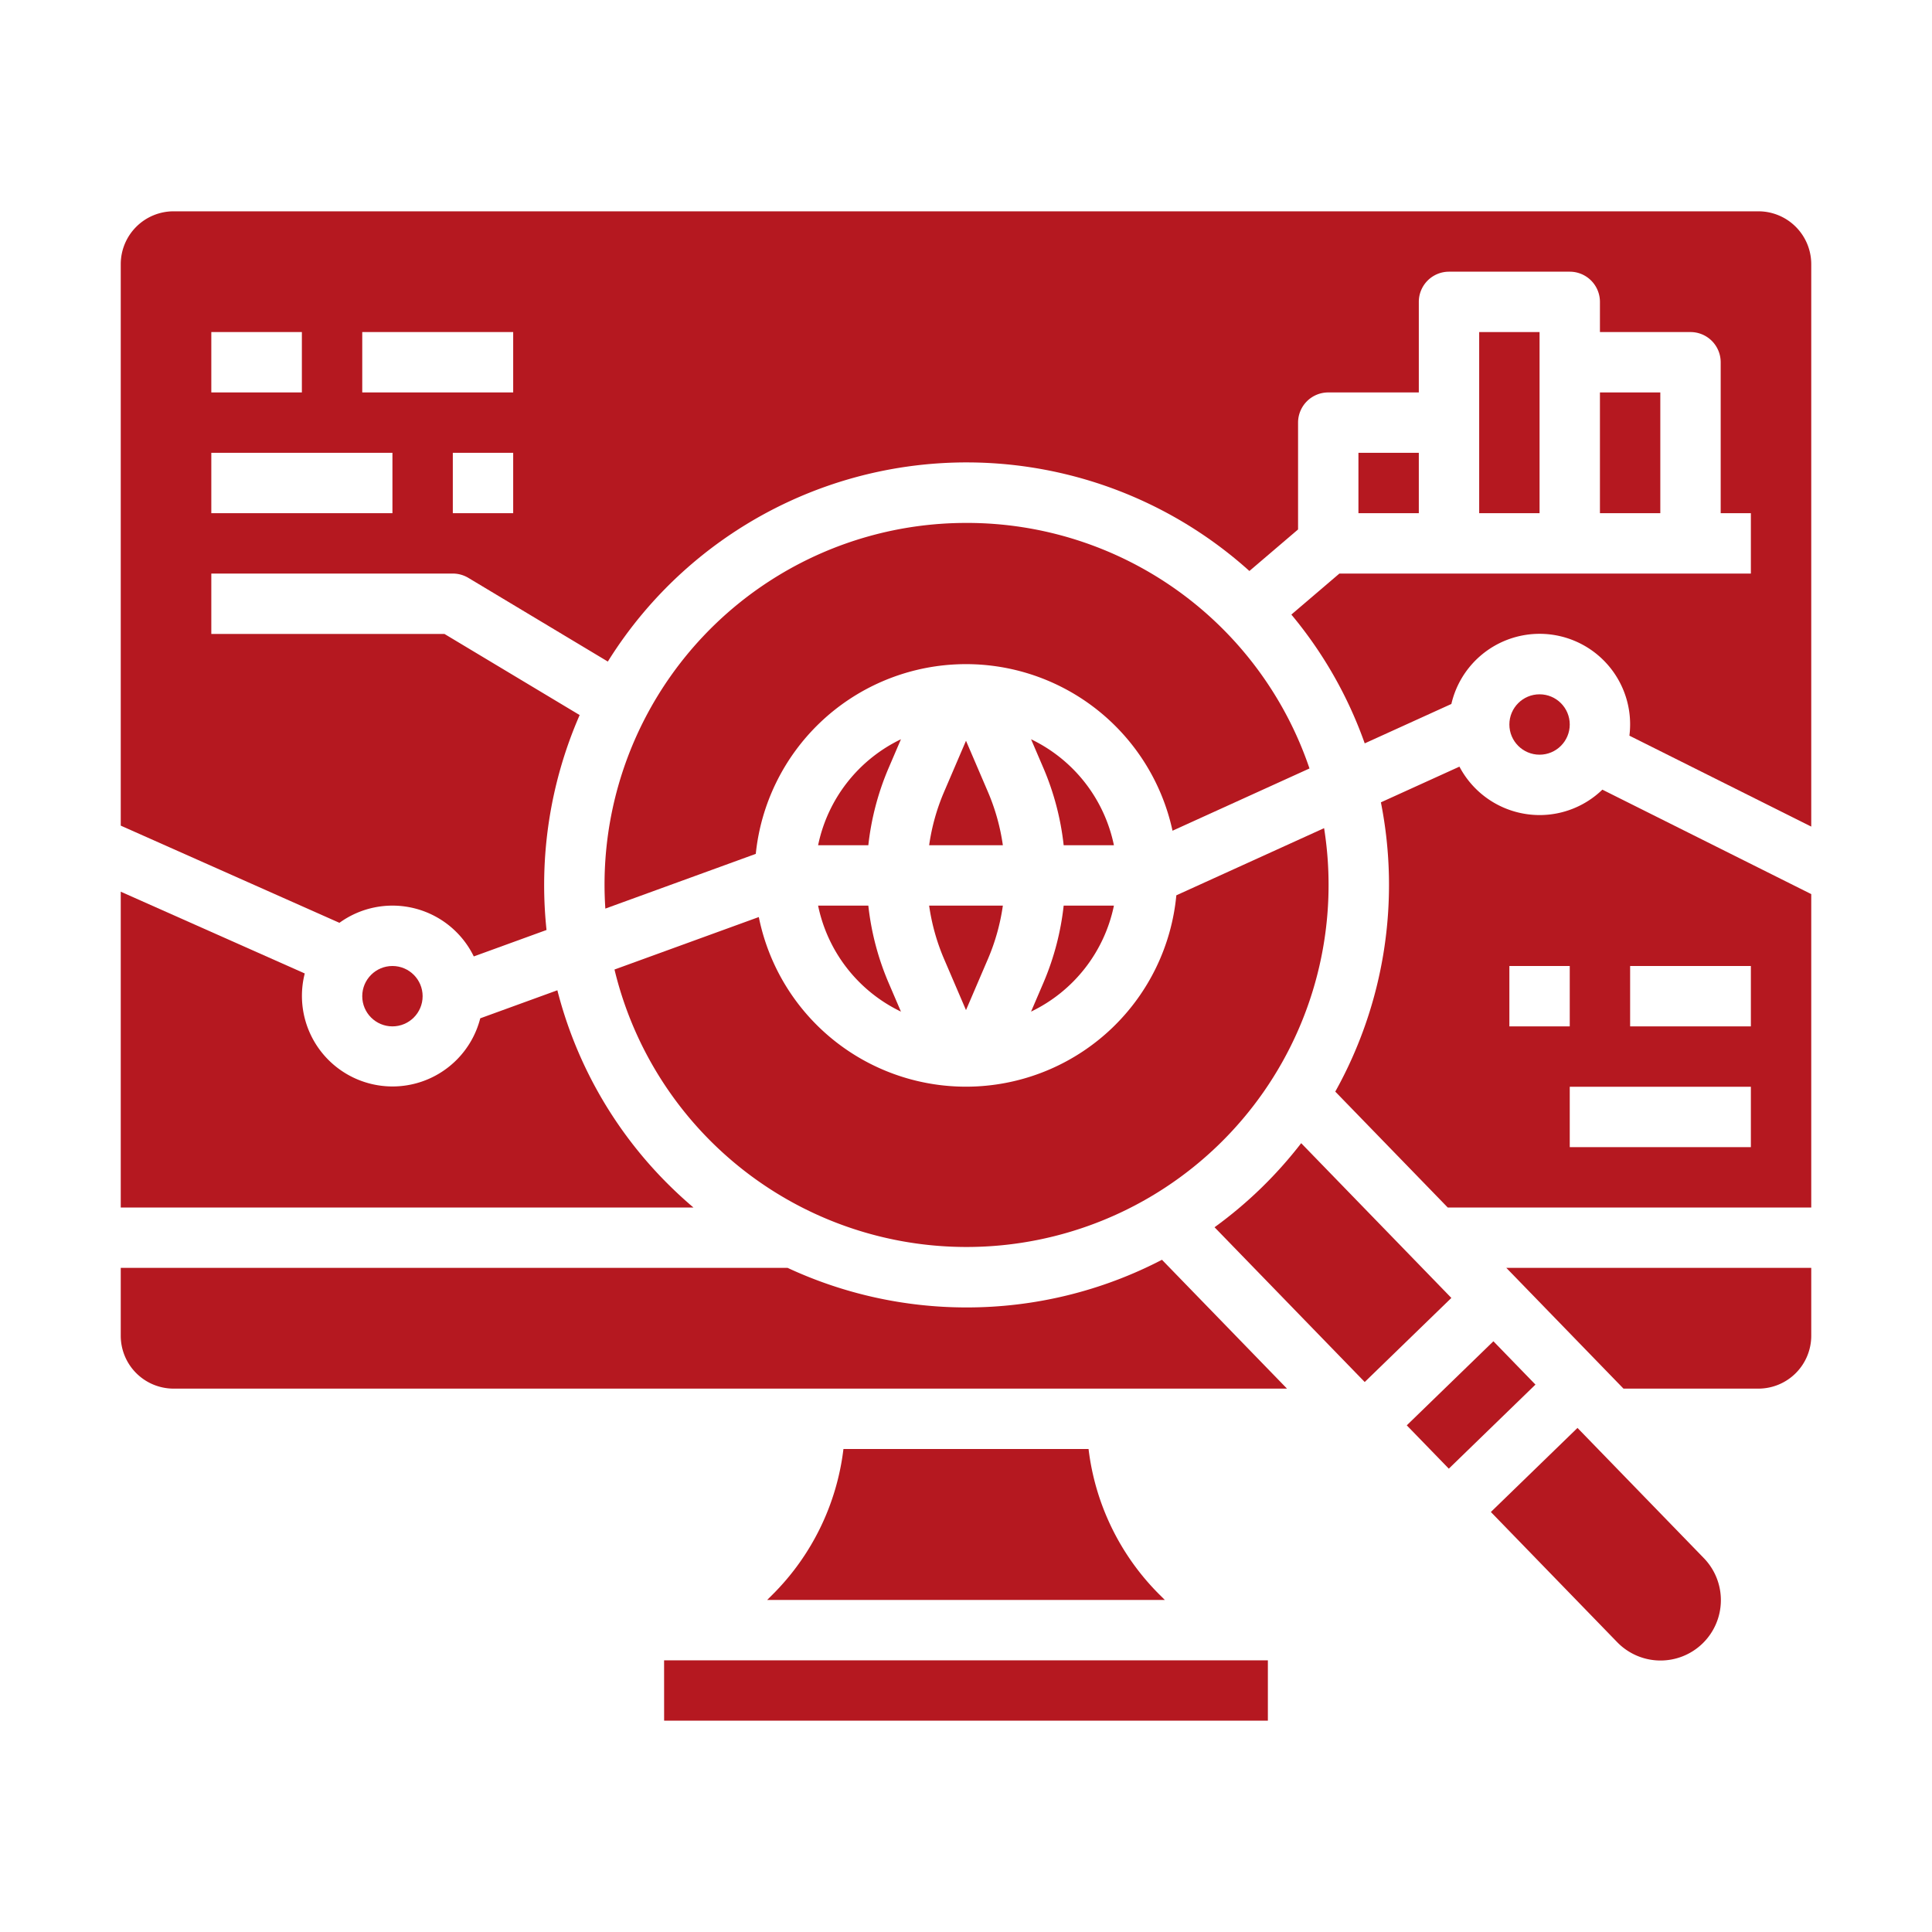
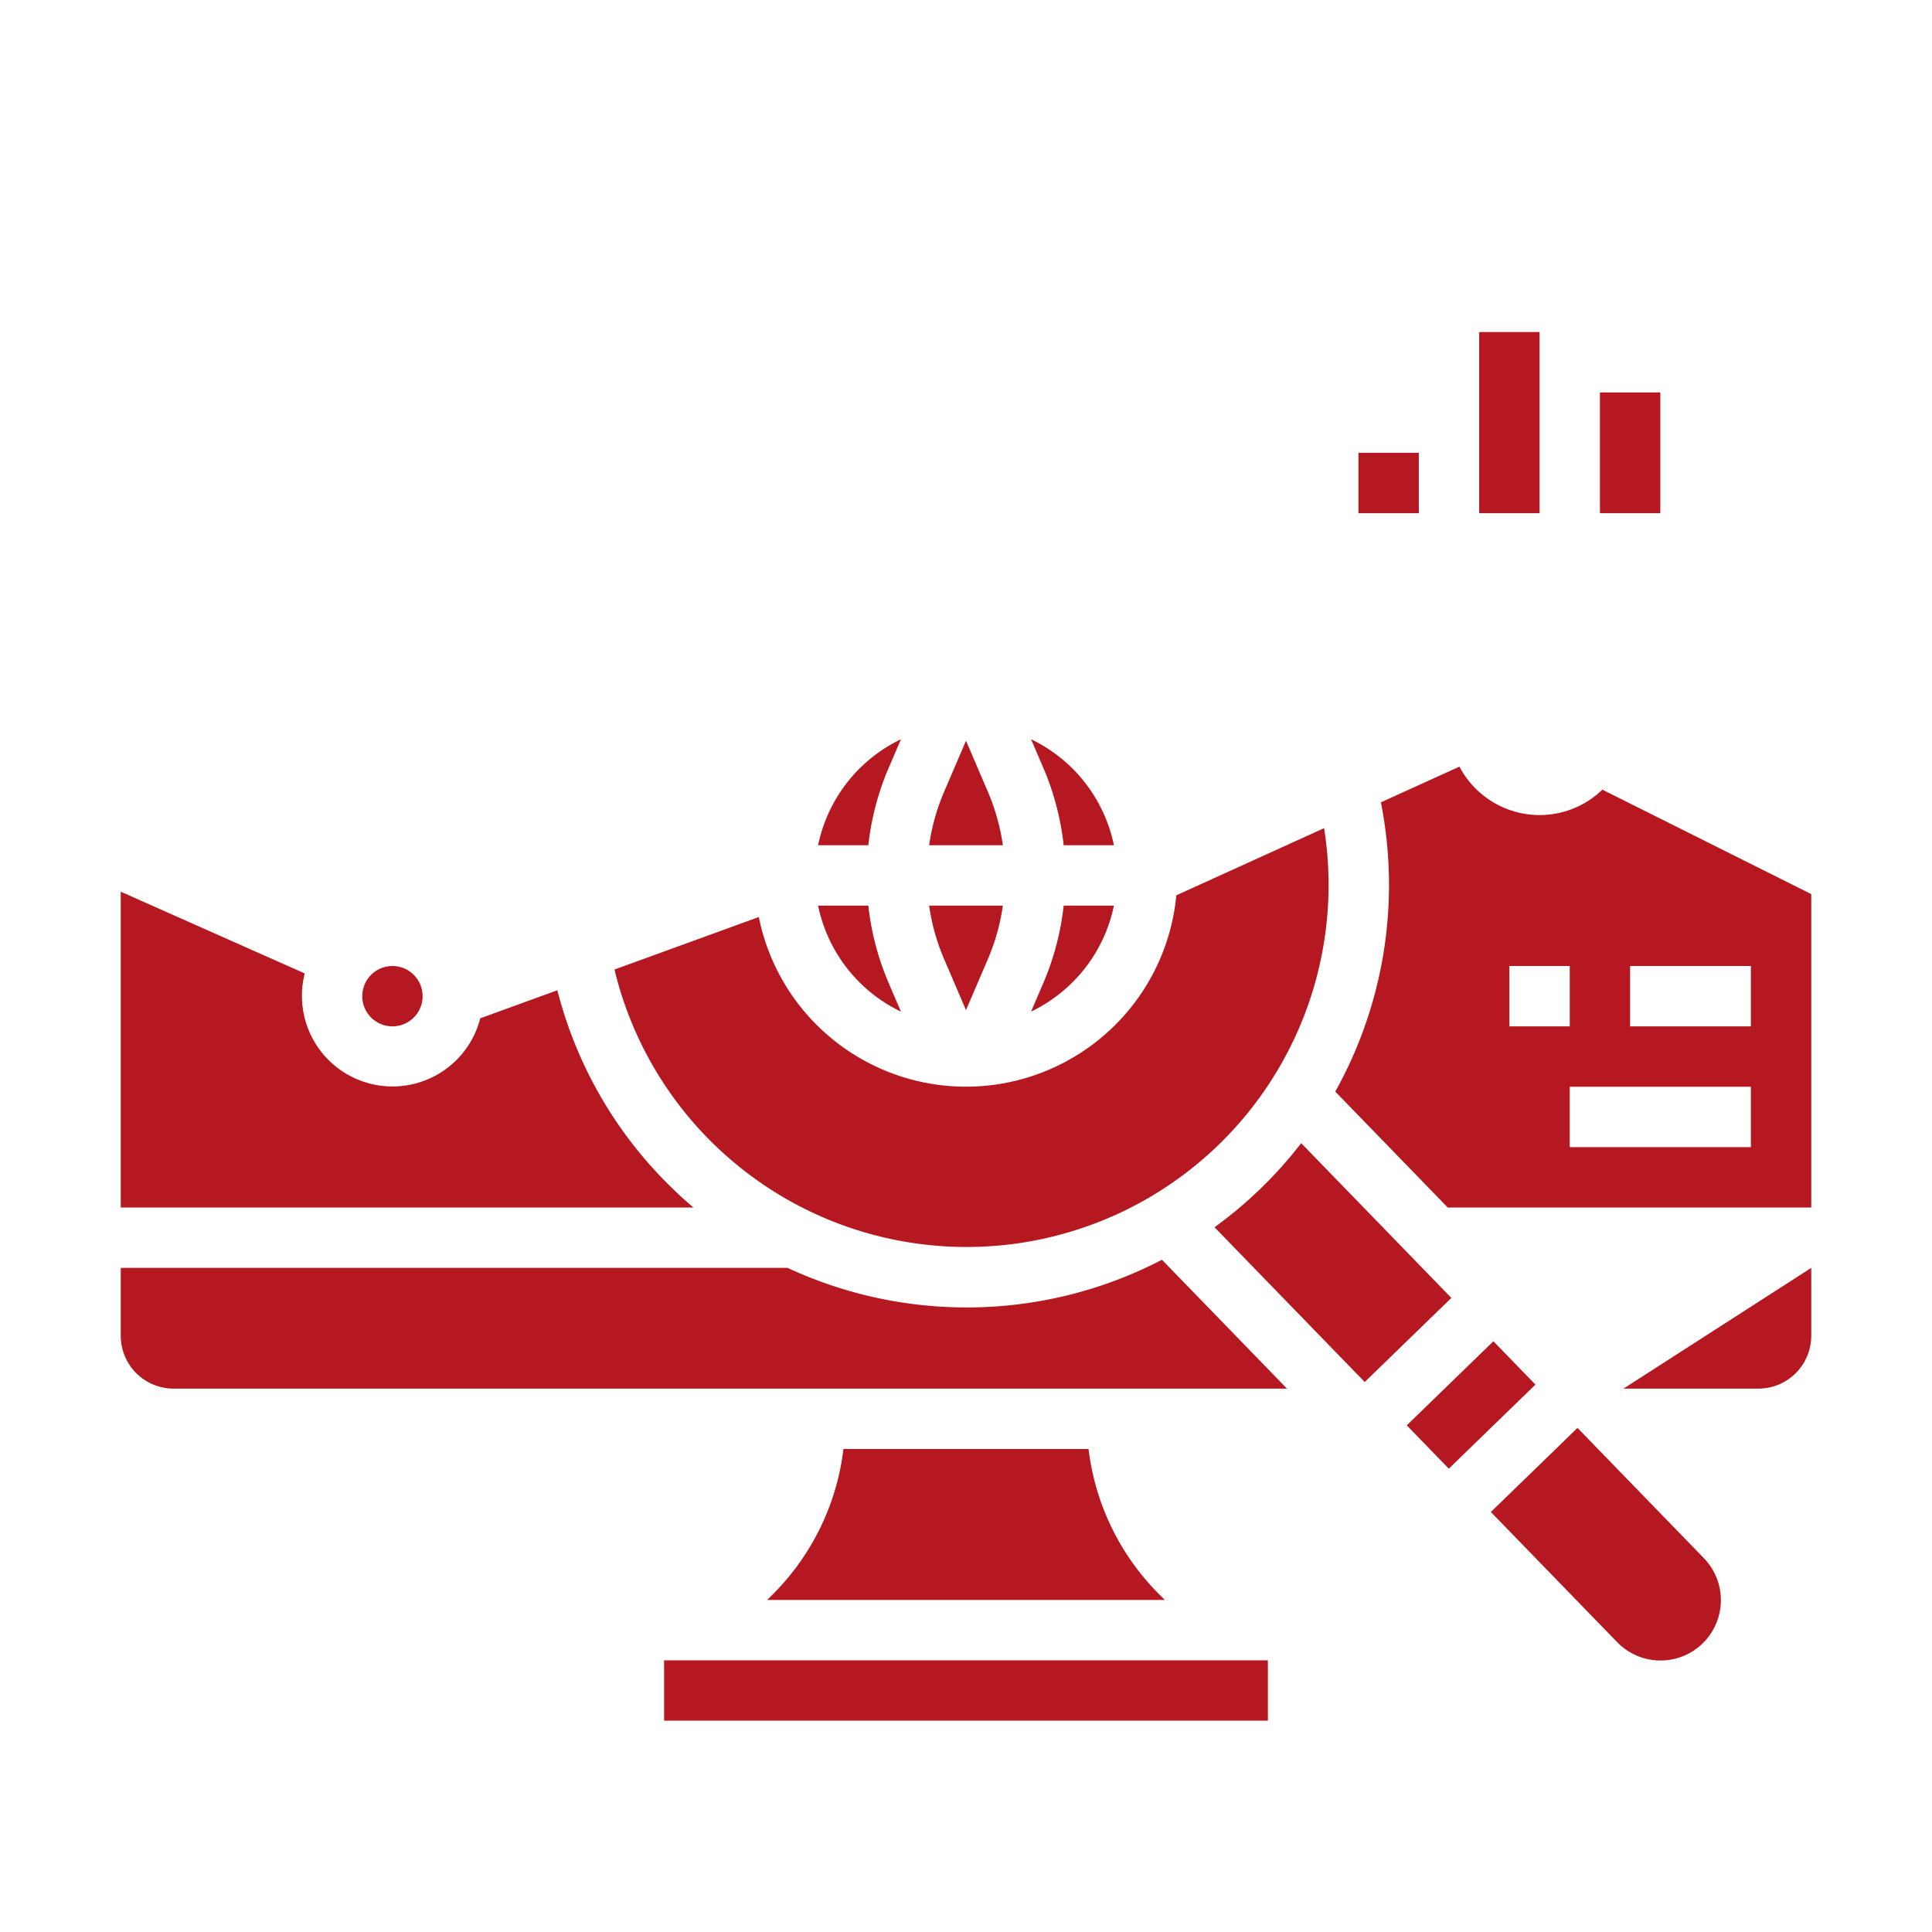
<svg xmlns="http://www.w3.org/2000/svg" height="100px" width="100px" fill="#b51820" viewBox="0 0 512 512" x="0px" y="0px">
  <title>researcher-research-search-zoom-glass</title>
  <g>
    <path d="M175.99,440,176,456H336V440H175.99Z" />
-     <path d="M256.139,138.582a95.826,95.826,0,0,0-95.716,102.206l39.866-14.5a56,56,0,0,1,110.439-6.137l36.3-16.5a95.844,95.844,0,0,0-90.892-65.071Z" />
    <path d="M295.2,224a40.143,40.143,0,0,0-21.956-28.089l3.314,7.726A71.835,71.835,0,0,1,281.883,224Z" />
    <path d="M256.168,346.484A112.351,112.351,0,0,1,208.729,336H32v18a14.015,14.015,0,0,0,14,14H341.07l-33.137-34.146A112.076,112.076,0,0,1,256.168,346.484Z" />
    <path d="M344.828,302.954a112.181,112.181,0,0,1-22.963,22.282l39.8,41.011,22.961-22.28Z" />
    <path d="M288.478,384H223.522a65.446,65.446,0,0,1-18.835,38.628L203.313,424H308.687l-1.374-1.372A65.446,65.446,0,0,1,288.478,384Z" />
    <path d="M295.2,240H281.883a71.817,71.817,0,0,1-5.328,20.357l-3.316,7.732A40.145,40.145,0,0,0,295.2,240Z" />
    <path d="M256,196.31l-5.848,13.633A55.77,55.77,0,0,0,246.232,224h19.536a55.78,55.78,0,0,0-3.922-14.062Z" />
    <path d="M238.761,268.089l-3.314-7.726A71.835,71.835,0,0,1,230.117,240H216.805A40.143,40.143,0,0,0,238.761,268.089Z" />
    <circle cx="104" cy="264" r="8" />
    <path d="M175.774,312.533a111.307,111.307,0,0,1-28.066-50.1l-20.437,7.432a24,24,0,1,1-46.507-11.886L32,236.31V320H183.766Q179.634,316.495,175.774,312.533Z" />
    <path d="M201.1,243.024l-38.253,13.91A95.948,95.948,0,0,0,350.9,219.469l-39.158,17.8a56,56,0,0,1-110.65,5.756Z" />
    <path d="M235.445,203.643l3.316-7.732A40.145,40.145,0,0,0,216.805,224h13.312A71.817,71.817,0,0,1,235.445,203.643Z" />
    <rect x="373.862" y="364.33" width="31.993" height="16" transform="translate(-149.216 376.606) rotate(-44.137)" />
    <path d="M256,267.69l5.848-13.633A55.77,55.77,0,0,0,265.768,240H246.232a55.78,55.78,0,0,0,3.922,14.062Z" />
    <polygon points="408 88 392 88 392 112 392 136 408 136 408 96 408 88" />
-     <path d="M466,56H46A14.015,14.015,0,0,0,32,70V218.8l57.953,25.757a23.968,23.968,0,0,1,35.606,8.908l19.277-7.01a112.578,112.578,0,0,1,8.778-56.957L117.784,168H56V152h64a8.009,8.009,0,0,1,4.116,1.14l36.966,22.179a112.013,112.013,0,0,1,170.023-24L344,140.311V112a8,8,0,0,1,8-8h24V80a8,8,0,0,1,8-8h32a8,8,0,0,1,8,8v8h24a8,8,0,0,1,8,8v40h8v16H354.951l-12.728,10.869A111.121,111.121,0,0,1,361.664,197l22.965-10.439a23.993,23.993,0,0,1,47.182,8.4L480,219.056V70A14.015,14.015,0,0,0,466,56ZM56,88H80v16H56Zm48,48H56V120h48Zm32,0H120V120h16Zm0-32H96V88h40Z" />
    <path d="M408,216a24.02,24.02,0,0,1-21.234-12.833l-20.814,9.461a112.479,112.479,0,0,1-12.091,76.66L383.663,320H480V236.944l-55.356-27.678A23.909,23.909,0,0,1,408,216Zm-8,40h16v16H400Zm64,48H416V288h48Zm-32-48h32v16H432Z" />
-     <circle cx="408" cy="192" r="8" />
    <path d="M418.052,378.414l-22.959,22.279,33.428,34.446a15.995,15.995,0,1,0,22.958-22.277Z" />
    <rect x="424" y="104" width="16" height="32" />
    <rect x="360" y="120" width="16" height="16" />
-     <path d="M430.241,368H466a14.015,14.015,0,0,0,14-14V336H399.189Z" />
+     <path d="M430.241,368H466a14.015,14.015,0,0,0,14-14V336Z" />
  </g>
</svg>